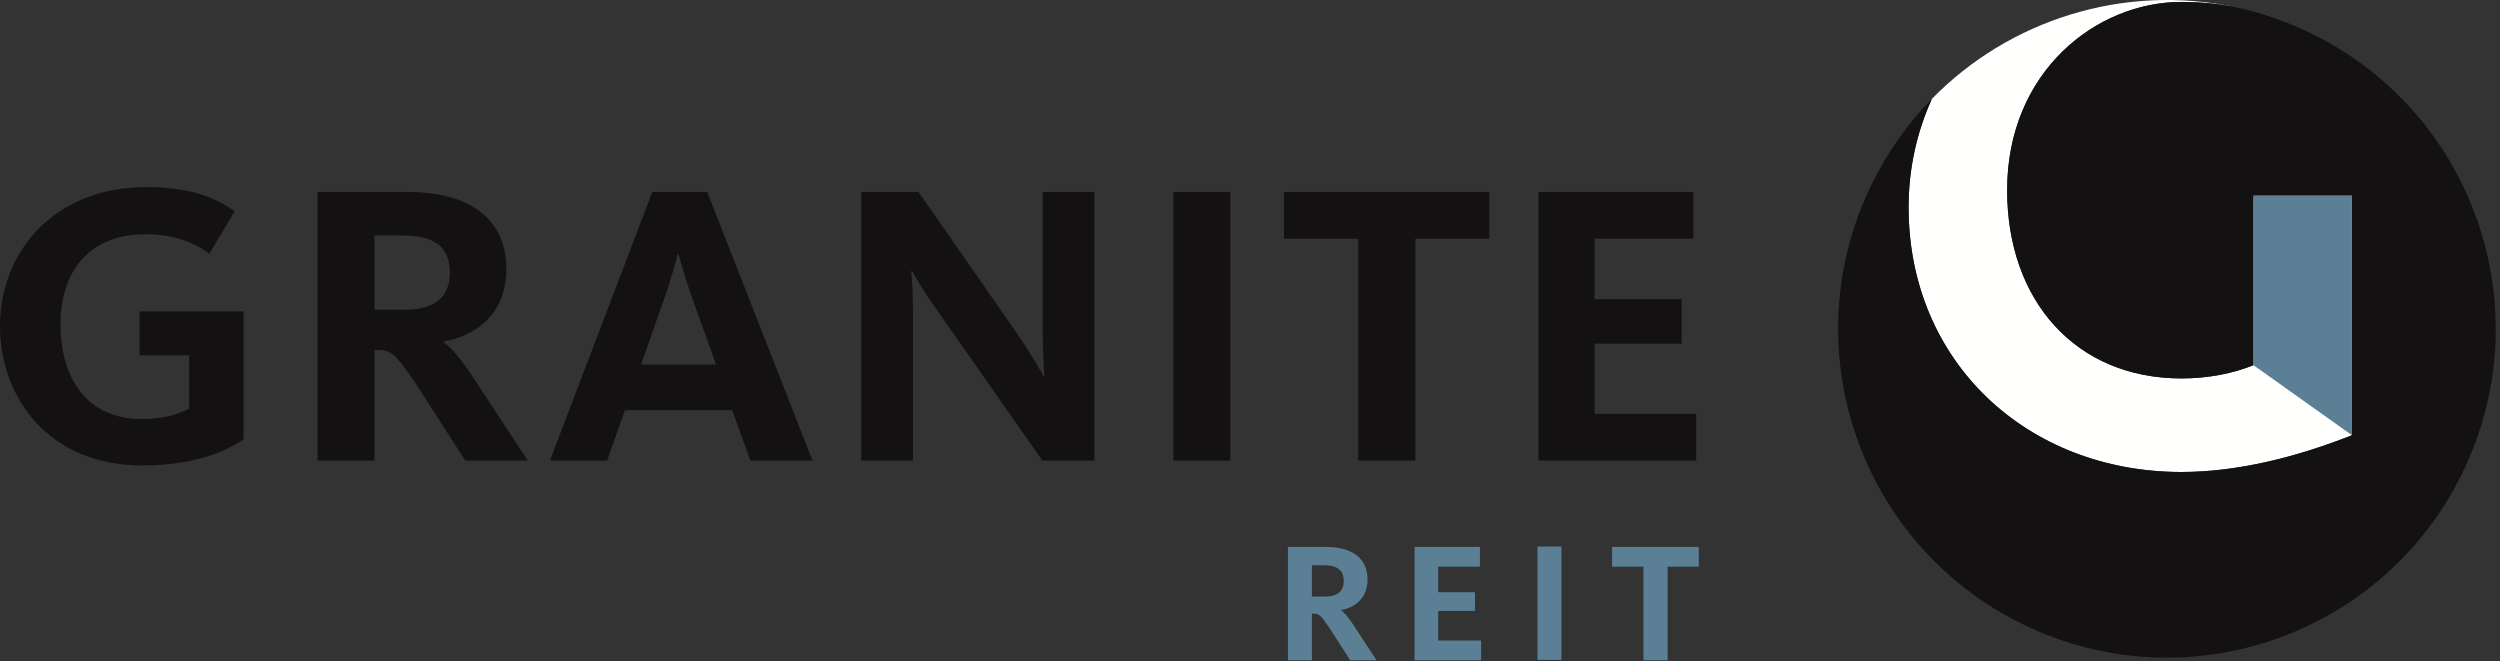
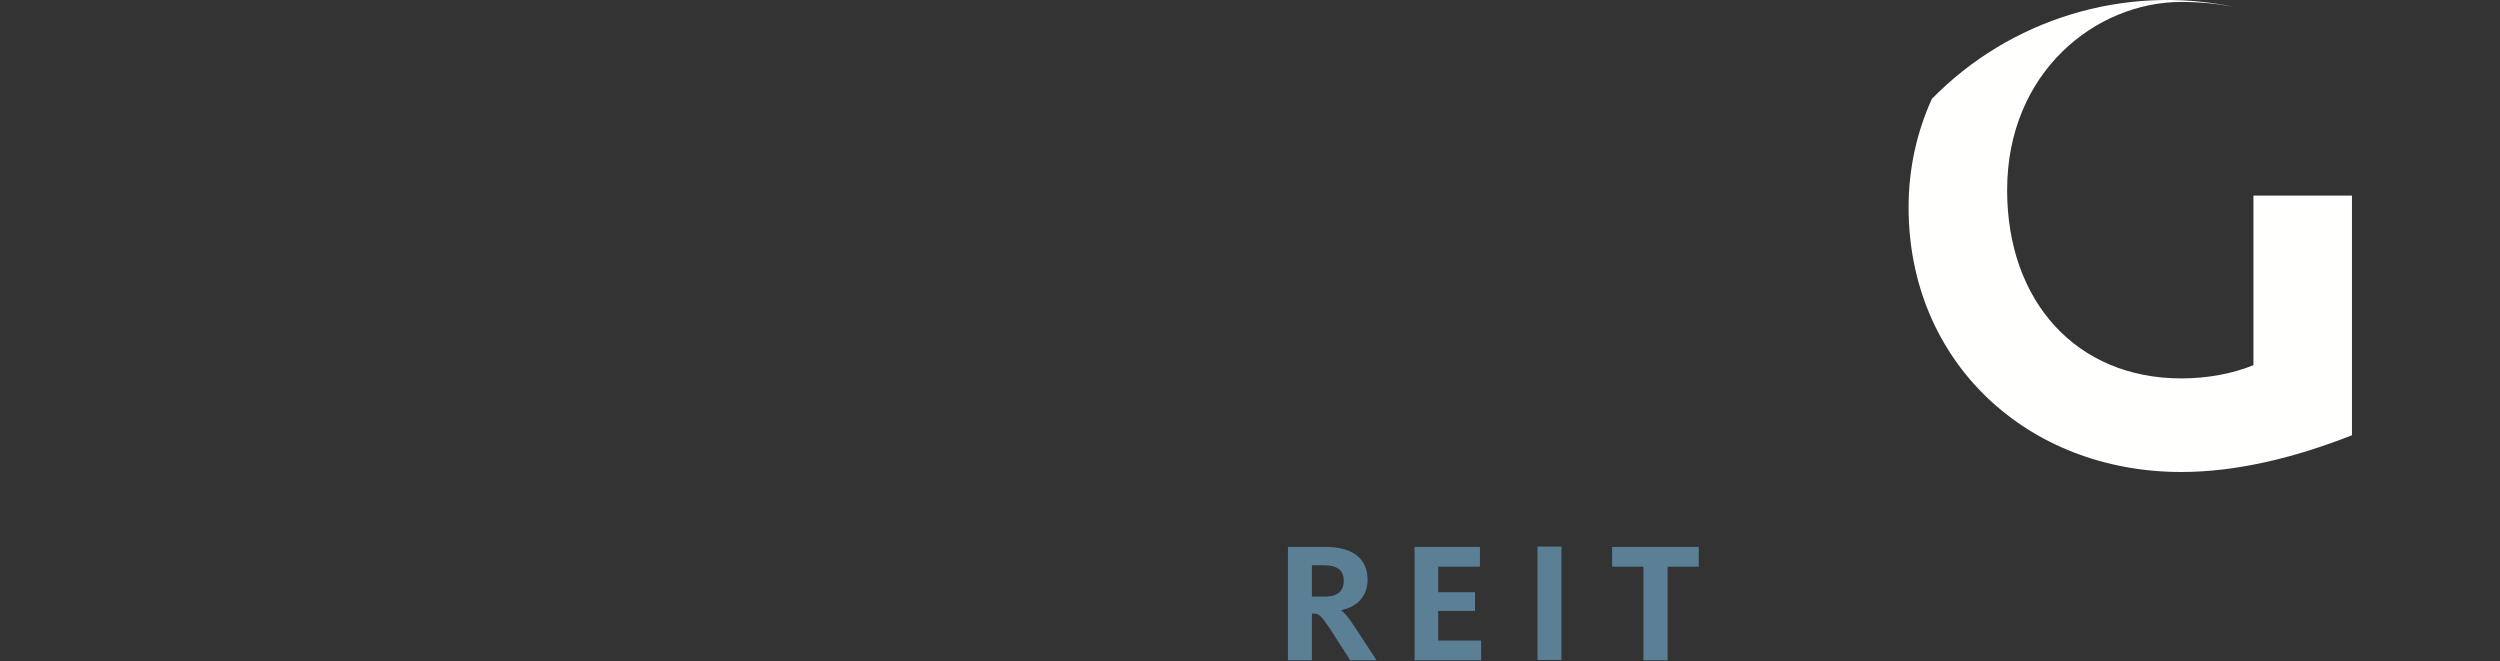
<svg xmlns="http://www.w3.org/2000/svg" alt="Granite REIT Logo" class="h-10 mr-10 ml-6 lg:ml-8 xl:h-12 xl:mr-16" viewBox="0 0 378 100" width="378" height="100">
  <rect x="0" y="0" width="378" height="100" fill="#333333" stroke="none" />
  <g fill="none" fill-rule="evenodd">
-     <path d="M60.949 35.607h-4.331v11.221h4.697c4.573 0 6.708-2.073 6.708-5.611 0-3.719-2.135-5.61-7.074-5.61m9.391 34.029-7.439-11.587c-3.172-4.696-3.843-5.122-5.733-5.122h-.55v16.709h-8.597v-40.614h13.536c9.515 0 15.003 4.085 15.003 11.708 0 6.648-4.513 10.002-9.452 10.916v.123c1.097.792 2.562 2.378 4.757 5.793l7.929 12.074h-9.454m34.456-24.21c-1.281-3.478-2.195-7.014-2.195-7.014h-.122s-.915 3.598-2.135 7.014l-3.416 9.694h11.345l-3.477-9.694Zm-12.99 24.21h-8.658l15.489-40.615h8.294l15.918 40.615h-9.393l-2.743-7.622h-16.223l-2.684 7.622Zm65.803-0-15.796-22.563c-2.317-3.172-3.903-6.099-3.903-6.099h-.121s.244 2.804.244 5.428v23.234h-7.807v-40.615h8.659l14.639 21.039c2.439 3.478 4.267 6.83 4.267 6.83h.123s-.244-3.231-.244-6.402v-21.467h7.805v40.615h-7.866m19.819.002h8.598v-40.617h-8.598z" fill="#131111" />
    <path d="M200.192 85.472h-1.829v4.734h1.98c1.931 0 2.831-.873 2.831-2.366 0-1.57-.9-2.368-2.982-2.368m3.958 14.36-3.136-4.887c-1.338-1.986-1.621-2.164-2.423-2.164h-.228v7.051h-3.629v-17.137h5.712c4.016 0 6.331 1.722 6.331 4.939 0 2.804-1.903 4.22-3.987 4.609v.047c.46.335 1.08 1.004 2.008 2.447l3.343 5.095h-3.991m9.734 0v-17.138h9.881v2.985h-6.307v3.859h5.561v2.832h-5.561v4.478h6.489v2.984zm38.257-14.153v14.153h-3.654v-14.153h-4.737v-2.984h13.103v2.984zm-19.677 14.099h3.628v-17.142h-3.628z" fill="#5B7F95" />
-     <path fill="#131111" d="M214.017 36.096v33.541h-8.656v-33.541h-11.223v-7.074h31.041v7.074zm18.603 33.541v-40.615h23.418v7.074h-14.942v9.147h13.17v6.71h-13.17v10.61h15.368v7.074zm-211.152.733c-13.966 0-21.467-10.123-21.467-21.102 0-11.04 8.05-20.979 22.134-20.979 6.771 0 10.672 1.708 13.356 3.66l-3.841 6.403c-2.193-1.585-5.061-2.93-9.697-2.93-8.659 0-12.806 5.858-12.806 13.602 0 7.804 3.72 14.334 12.257 14.334 4.454 0 6.712-1.344 7.197-1.588v-8.046h-7.5v-6.649h15.732v19.392c-1.769 1.035-6.036 3.903-15.365 3.903" />
    <path d="M329.825 71.366c8.45 0 17.343-2.223 25.792-5.559v-36.231h-14.896v25.638c-3.004 1.223-6.782 2.003-10.896 2.003-15.896 0-26.347-11.674-26.347-28.462 0-17.897 13.451-28.461 26.347-28.461 2.854 0 5.481.272 7.953.749-16.621-3.473-33.904 1.867-45.678 13.907-2.264 4.979-3.522 10.519-3.522 16.394 0 23.346 17.9 40.022 41.247 40.022" fill="#FFFFFE" />
-     <path d="M349.503 5.077c-.897-.433-1.805-.843-2.723-1.233-2.954-1.234-5.965-2.165-9.002-2.801-2.471-.477-5.099-.749-7.953-.749-12.895 0-26.346 10.564-26.346 28.461 0 16.788 10.451 28.462 26.346 28.462 4.115 0 7.892-.78 10.897-2.003v-25.638h14.895v36.231c-8.449 3.336-17.342 5.559-25.792 5.559-23.346 0-41.247-16.676-41.247-40.022 0-5.875 1.258-11.414 3.523-16.393-3.61 3.691-6.702 8.011-9.099 12.902-12.076 24.654-1.875 54.428 22.779 66.5 24.651 12.078 54.426 1.878 66.498-22.776 12.074-24.654 1.878-54.428-22.776-66.5" fill="#131111" />
-     <path fill="#5B7F95" d="M340.722 55.214v-25.638h14.896v36.232z" />
  </g>
</svg>